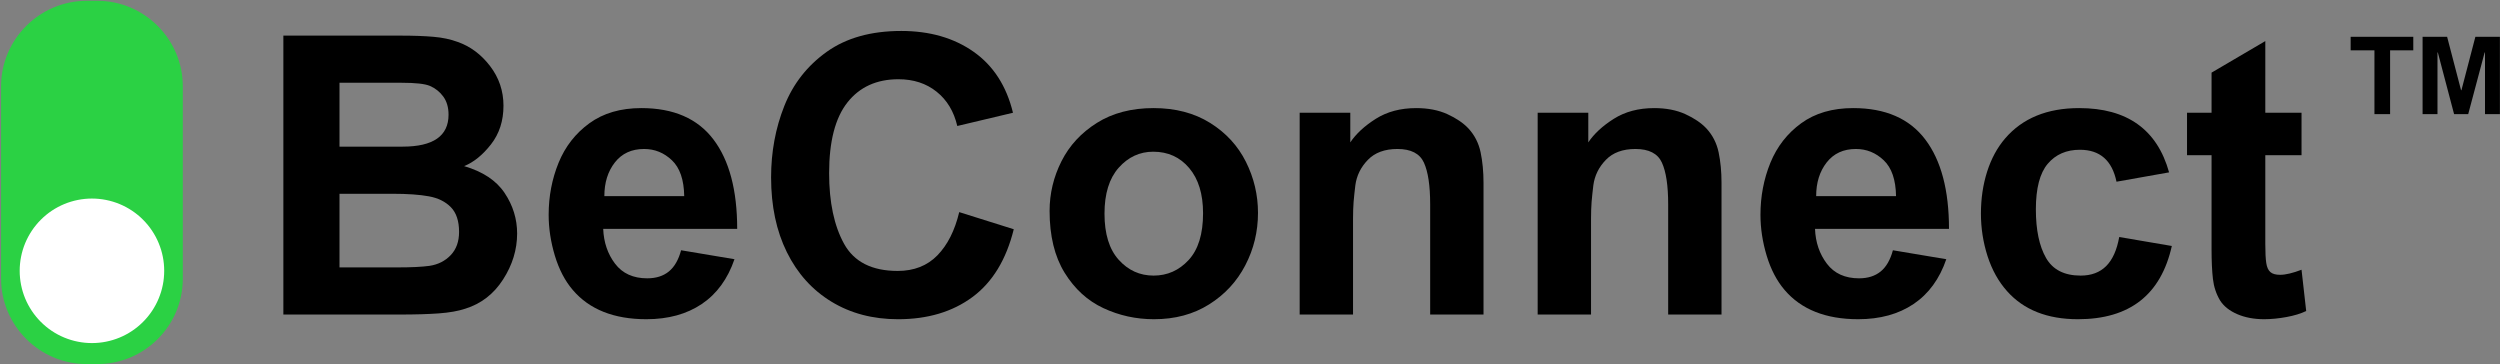
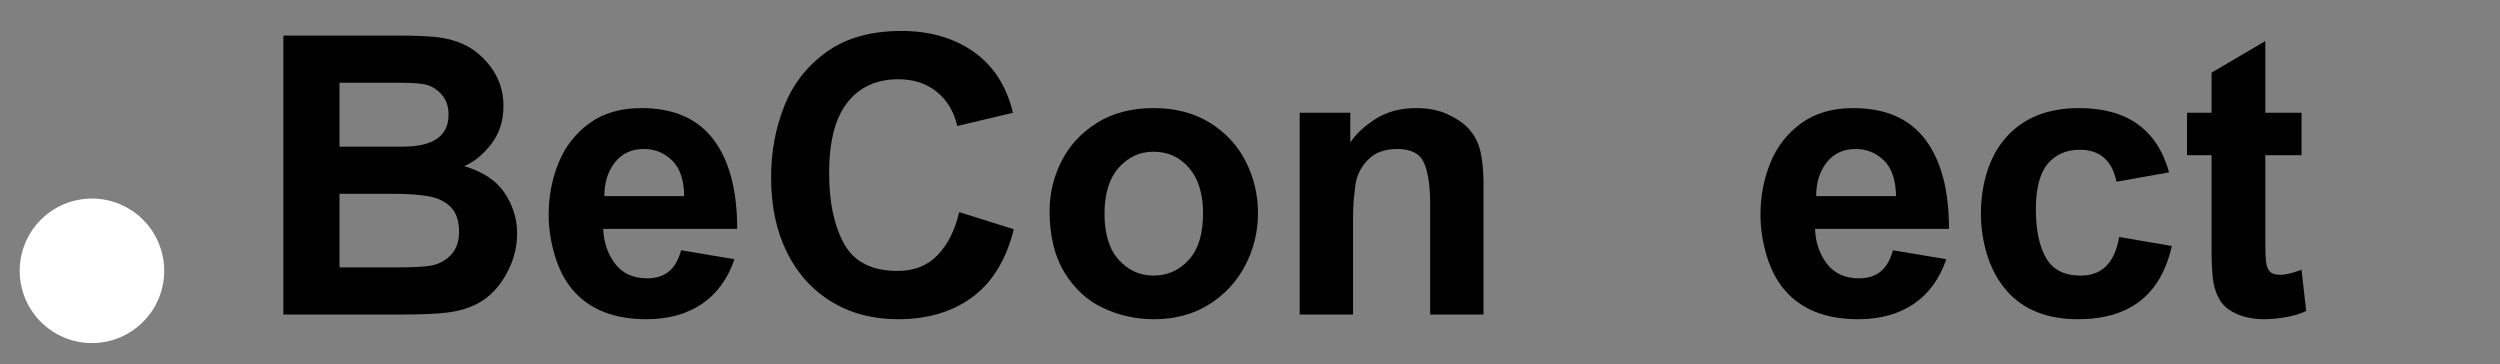
<svg xmlns="http://www.w3.org/2000/svg" viewBox="0 0 1717 250" width="1717" height="250">
  <rect x="0" y="0" width="1717" height="250" fill="#808080" stroke="none" />
  <title>BeConnect Svg Logo</title>
  <defs>
    <clipPath id="cp1">
-       <path d="m0.55 0.55h125v250h-125z" />
+       <path d="m0.55 0.55v250h-125z" />
    </clipPath>
    <clipPath id="cp2">
      <path d="m173.67 19.33h1492v274.67h-1492z" />
    </clipPath>
    <clipPath id="cp3">
-       <path d="m1600.33 23.33h136v137.34h-136z" />
-     </clipPath>
+       </clipPath>
  </defs>
  <style>		.s0 { fill: #2bd144 } 		.s1 { fill: #ffffff } 		.s2 { fill: #000000 } 	</style>
  <g id="Clip-Path" clip-path="url(#cp1)">
    <g>
      <path class="s0" d="m125.55 191.49v-132.25c0-32.24-26.45-58.69-58.69-58.69h-7.28c-32.39 0-58.84 26.45-58.84 58.69v132.1c0 32.24 26.45 58.69 58.69 58.69h7.28c32.39 0.15 58.84-26.3 58.84-58.54z" />
    </g>
  </g>
  <path class="s1" d="m63.15 235.62q-2.44 0-4.87-0.24-2.43-0.24-4.82-0.72-2.39-0.47-4.72-1.18-2.33-0.7-4.59-1.64-2.25-0.93-4.4-2.08-2.15-1.15-4.18-2.5-2.03-1.36-3.91-2.91-1.88-1.55-3.61-3.27-1.72-1.72-3.27-3.61-1.55-1.88-2.9-3.91-1.35-2.03-2.5-4.17-1.15-2.15-2.09-4.41-0.93-2.25-1.64-4.58-0.7-2.34-1.18-4.73-0.48-2.39-0.71-4.82-0.25-2.42-0.24-4.86-0.01-2.44 0.24-4.87 0.23-2.42 0.71-4.81 0.48-2.39 1.18-4.73 0.71-2.33 1.64-4.58 0.94-2.25 2.09-4.41 1.15-2.14 2.5-4.17 1.35-2.03 2.9-3.91 1.55-1.89 3.27-3.61 1.73-1.73 3.61-3.28 1.88-1.54 3.91-2.9 2.03-1.35 4.18-2.5 2.15-1.15 4.4-2.08 2.26-0.94 4.59-1.64 2.33-0.71 4.72-1.18 2.39-0.48 4.82-0.72 2.43-0.24 4.87-0.24 2.43 0 4.86 0.24 2.42 0.24 4.82 0.72 2.39 0.47 4.72 1.18 2.33 0.7 4.59 1.64 2.25 0.93 4.4 2.08 2.15 1.15 4.17 2.5 2.03 1.36 3.92 2.9 1.89 1.55 3.6 3.28 1.73 1.72 3.28 3.61 1.54 1.88 2.9 3.91 1.35 2.03 2.5 4.17 1.15 2.16 2.08 4.41 0.93 2.25 1.65 4.58 0.7 2.34 1.18 4.73 0.48 2.39 0.71 4.81 0.24 2.43 0.24 4.87 0 2.44-0.24 4.86-0.23 2.43-0.71 4.82-0.48 2.39-1.18 4.73-0.72 2.33-1.65 4.58-0.93 2.26-2.08 4.41-1.15 2.14-2.5 4.17-1.36 2.03-2.9 3.91-1.55 1.89-3.28 3.61-1.71 1.72-3.6 3.27-1.89 1.55-3.92 2.91-2.02 1.35-4.17 2.5-2.15 1.15-4.4 2.08-2.26 0.94-4.59 1.64-2.33 0.71-4.72 1.18-2.4 0.48-4.82 0.72-2.43 0.24-4.86 0.24z" />
  <g>
    <g id="Clip-Path" clip-path="url(#cp2)">
      <g>
        <g>
          <g>
            <g>
              <path class="s2" d="m314.23 28.76q13.1 4.54 22.33 16.58 9.23 12.04 9.23 27.29 0 15.53-8.56 26.5-8.57 10.96-18.46 14.96 19.27 5.63 27.83 18.48 8.57 12.84 8.57 27.81-0.01 16.59-9.65 31.56-9.63 14.99-25.94 20.07-7.23 2.42-18.21 3.23-10.96 0.79-26.75 0.79h-80v-191.57h80q13.92 0 23.15 0.82 9.23 0.79 16.46 3.48zm-6.17 50.02q0-7.5-3.6-12.44-3.61-4.95-9.23-7.35-5.09-2.15-19.52-2.15h-42.54v43.87h43.33q31.56 0 31.56-21.93zm-13.1 103.81q8.83-1.33 14.58-7.35 5.75-6.02 5.75-15.94 0-11.23-5.62-16.98-5.61-5.75-15.11-7.48-9.5-1.75-24.75-1.75h-36.64v50.56h40.12q13.92 0 21.67-1.06z" />
            </g>
          </g>
        </g>
        <g>
          <g>
            <g>
              <path class="s2" d="m440.49 74.24q33.18 0 49.5 21.54 16.31 21.52 16.31 61.39h-92.02q0.54 13.92 8.16 23.96 7.63 10.02 22.07 10.02 9.1 0 14.85-4.69 5.75-4.68 8.42-14.58l36.66 6.15q-6.96 20.33-22.47 30.77-15.53 10.44-38 10.44-33.44 0-50.57-20.07-8.02-9.37-12.31-23.54-4.27-14.18-4.27-28.1 0-18.98 6.81-35.71 6.83-16.73 21.15-27.15 14.31-10.43 35.71-10.43zm-25.42 60.45h54.85q-0.27-16.85-8.43-24.6-8.15-7.77-19.13-7.77-12.84 0-20.06 9.23-7.23 9.23-7.23 23.14z" />
            </g>
          </g>
        </g>
        <g>
          <g>
            <g>
              <path class="s2" d="m618.94 21.26q29.41 0 49.75 14.31 20.33 14.31 27.02 41.87l-38.25 9.09q-3.48-14.98-14.19-23.54-10.69-8.57-26.21-8.57-22.48 0-35.06 15.94-12.56 15.92-12.56 48.54 0 29.99 10.29 48.59 10.31 18.58 36.79 18.58 16.85 0 27.29-10.71 10.44-10.7 14.98-29.69l37.46 11.77q-7.75 31.3-28.35 46.55-20.61 15.25-51.11 15.25-25.96 0-45.75-12.05-19.79-12.04-30.62-33.98-10.84-21.93-10.84-51.35 0-26.23 9.09-49.1 9.1-22.88 29.16-37.19 20.06-14.31 51.11-14.31z" />
            </g>
          </g>
        </g>
        <g>
          <g>
            <g>
              <path class="s2" d="m792.28 74.24q22.48 0 38.79 10.16 16.33 10.17 24.63 26.75 8.29 16.59 8.29 35.04 0 19.28-8.71 36-8.69 16.72-24.88 26.88-16.16 10.17-37.85 10.17-18.46 0-34.77-7.63-16.31-7.62-26.63-24.33-10.29-16.73-10.29-42.42 0-17.91 8.15-34.1 8.16-16.19 24.35-26.36 16.19-10.16 38.92-10.16zm-33.71 72.5q0 20.87 9.77 31.7 9.77 10.84 23.94 10.84 14.19 0 24.08-10.71 9.9-10.71 9.9-32.11 0-19.78-9.5-31.02-9.48-11.25-24.73-11.25-13.92 0.01-23.69 10.98-9.77 10.96-9.77 31.57z" />
            </g>
          </g>
        </g>
        <g>
          <g>
            <g>
              <path class="s2" d="m972.61 74.24q12.29 0 21.4 4.14 9.1 4.15 14.44 9.77 6.43 6.94 8.43 16.44 2 9.5 2 21v90.44h-36.64v-75.71q0-19.27-4.29-28.63-4.28-9.37-18.19-9.37-13.11 0-20.33 7.5-7.24 7.48-8.57 17.37-0.79 6.44-1.21 11.52-0.39 5.09-0.39 11.5v65.82h-36.65v-138.59h34.77v20.34q5.9-8.83 17.52-16.19 11.65-7.35 27.71-7.35z" />
            </g>
          </g>
        </g>
        <g>
          <g>
            <g>
-               <path class="s2" d="m1136.07 74.24q12.29 0 21.4 4.14 9.1 4.15 14.43 9.77 6.44 6.94 8.44 16.44 2 9.5 2 21v90.44h-36.64v-75.71q0-19.27-4.3-28.63-4.27-9.37-18.18-9.37-13.11 0-20.34 7.5-7.23 7.48-8.56 17.37-0.79 6.44-1.21 11.52-0.39 5.09-0.39 11.5v65.82h-36.65v-138.59h34.77v20.34q5.9-8.83 17.52-16.19 11.65-7.35 27.71-7.35z" />
-             </g>
+               </g>
          </g>
        </g>
        <g>
          <g>
            <g>
              <path class="s2" d="m1272.76 74.24q33.19 0 49.5 21.54 16.31 21.52 16.31 61.39h-92.02q0.54 13.92 8.17 23.96 7.62 10.02 22.06 10.02 9.1 0 14.85-4.69 5.75-4.68 8.42-14.58l36.67 6.15q-6.97 20.33-22.48 30.77-15.53 10.44-38 10.44-33.44 0-50.56-20.07-8.03-9.37-12.32-23.54-4.27-14.18-4.27-28.1 0-18.98 6.81-35.71 6.84-16.73 21.15-27.15 14.31-10.43 35.71-10.43zm-25.42 60.45h54.86q-0.28-16.85-8.44-24.6-8.15-7.77-19.13-7.77-12.83 0-20.06 9.23-7.23 9.23-7.23 23.14z" />
            </g>
          </g>
        </g>
        <g>
          <g>
            <g>
              <path class="s2" d="m1377.11 95.09q17.91-20.85 50.83-20.85 49.48 0 61.79 44.14l-36.12 6.42q-4.55-21.94-25.15-21.94-13.92 0-22.08 9.63-8.15 9.62-8.15 31.31 0 21.12 6.96 33.31 6.95 12.17 23.81 12.17 10.96 0 17.52-6.54 6.57-6.57 8.96-19.96l36.13 6.16q-11.23 50.3-64.48 50.3-31.56 0-48.69-19.28-8.83-9.89-13.4-24.06-4.54-14.18-4.54-29.16 0-15.52 4.27-28.9 4.29-13.38 12.34-22.75z" />
            </g>
          </g>
        </g>
        <g>
          <g>
            <g>
              <path class="s2" d="m1555.81 77.44h24.88v29.17h-24.88v61q0 8.81 0.67 13.1 0.66 4.28 2.81 6.15 2.14 1.88 6.69 1.88 5.62 0 14.71-3.48l3.2 28.35q-5.6 2.69-13.64 4.15-8.03 1.47-15.25 1.48-10.42-0.01-18.46-3.48-8.02-3.48-11.77-9.36-4-6.68-4.94-14.85-0.94-8.16-0.94-20.46v-64.48h-16.85v-29.17h16.85v-27.56l36.92-21.67z" />
            </g>
          </g>
        </g>
        <g>
          <g>
            <g>						</g>
          </g>
        </g>
      </g>
    </g>
  </g>
  <g>
    <g id="Clip-Path" clip-path="url(#cp3)">
      <g>
        <g>
          <g>
            <g>
              <path class="s2" d="m1657.45 34.58h-15.93v43.81h-10.75v-43.81h-16.34v-9.29h43.02zm32.8 27.35h0.27l9.56-36.64h16.85v53.1h-10.23v-42.35h-0.25l-11.29 42.35h-9.69l-11.16-42.35h-0.25v42.35h-10.23v-53.1h16.85z" />
            </g>
          </g>
        </g>
      </g>
    </g>
  </g>
</svg>